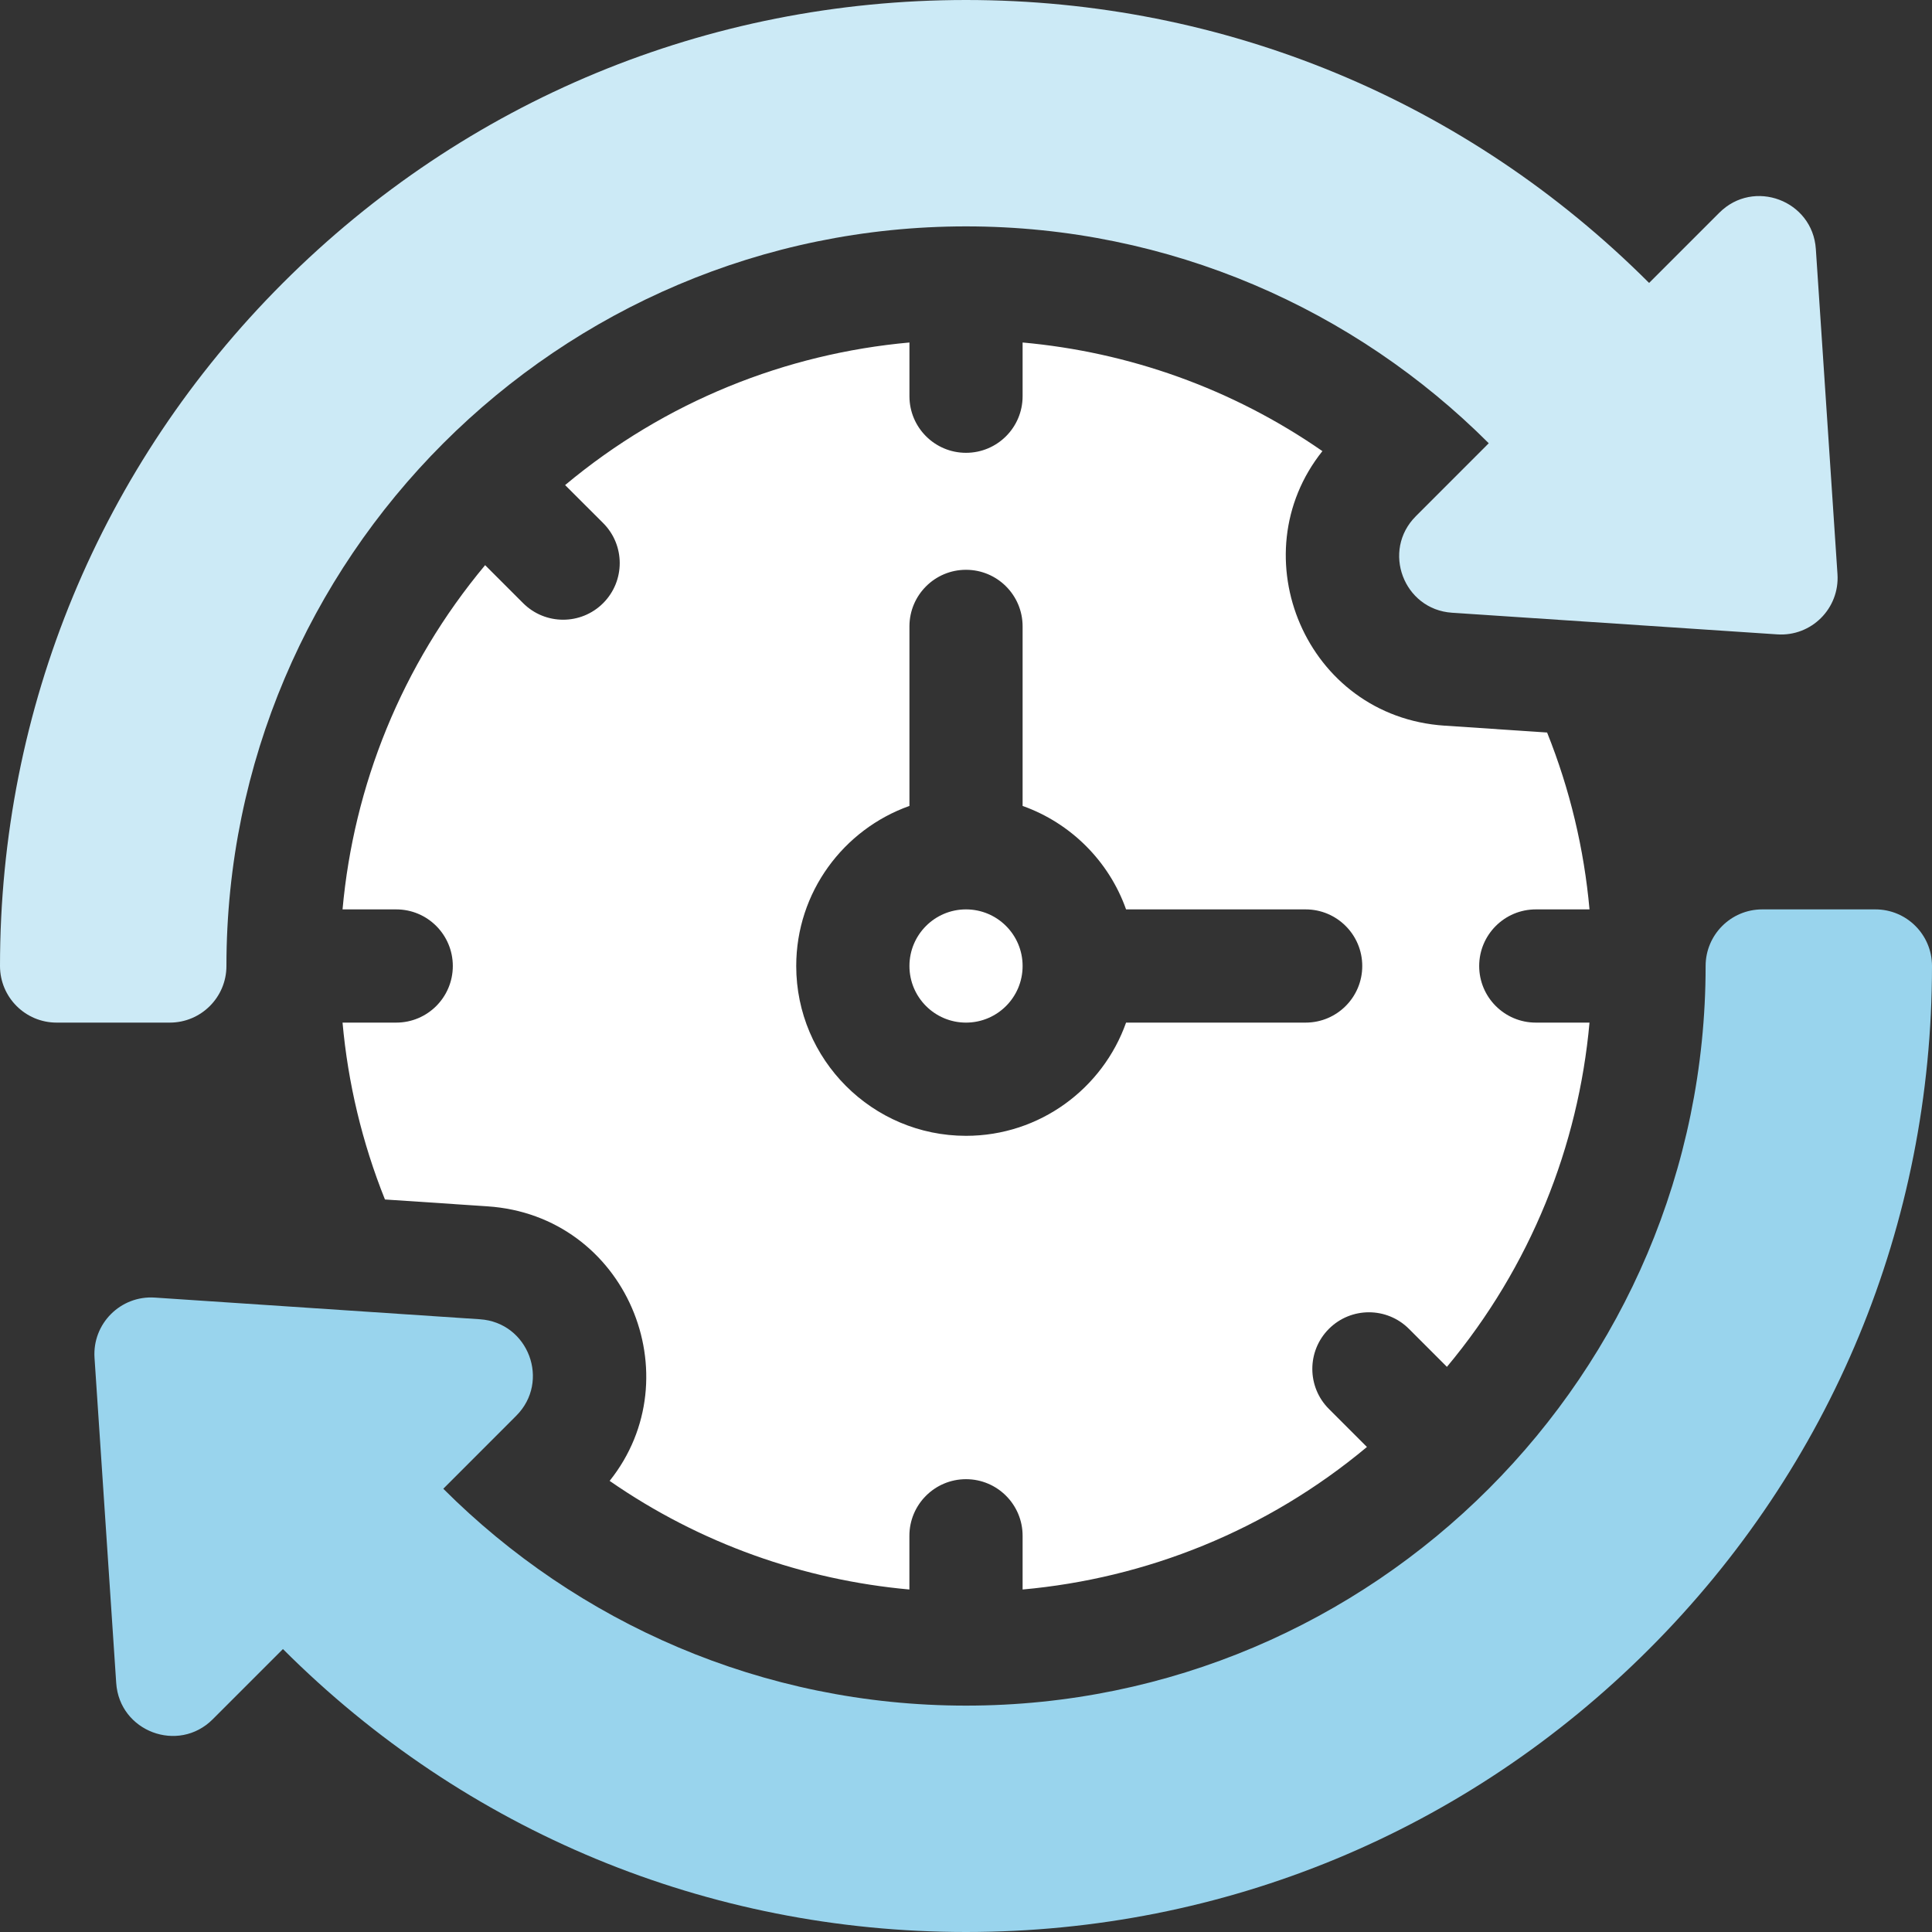
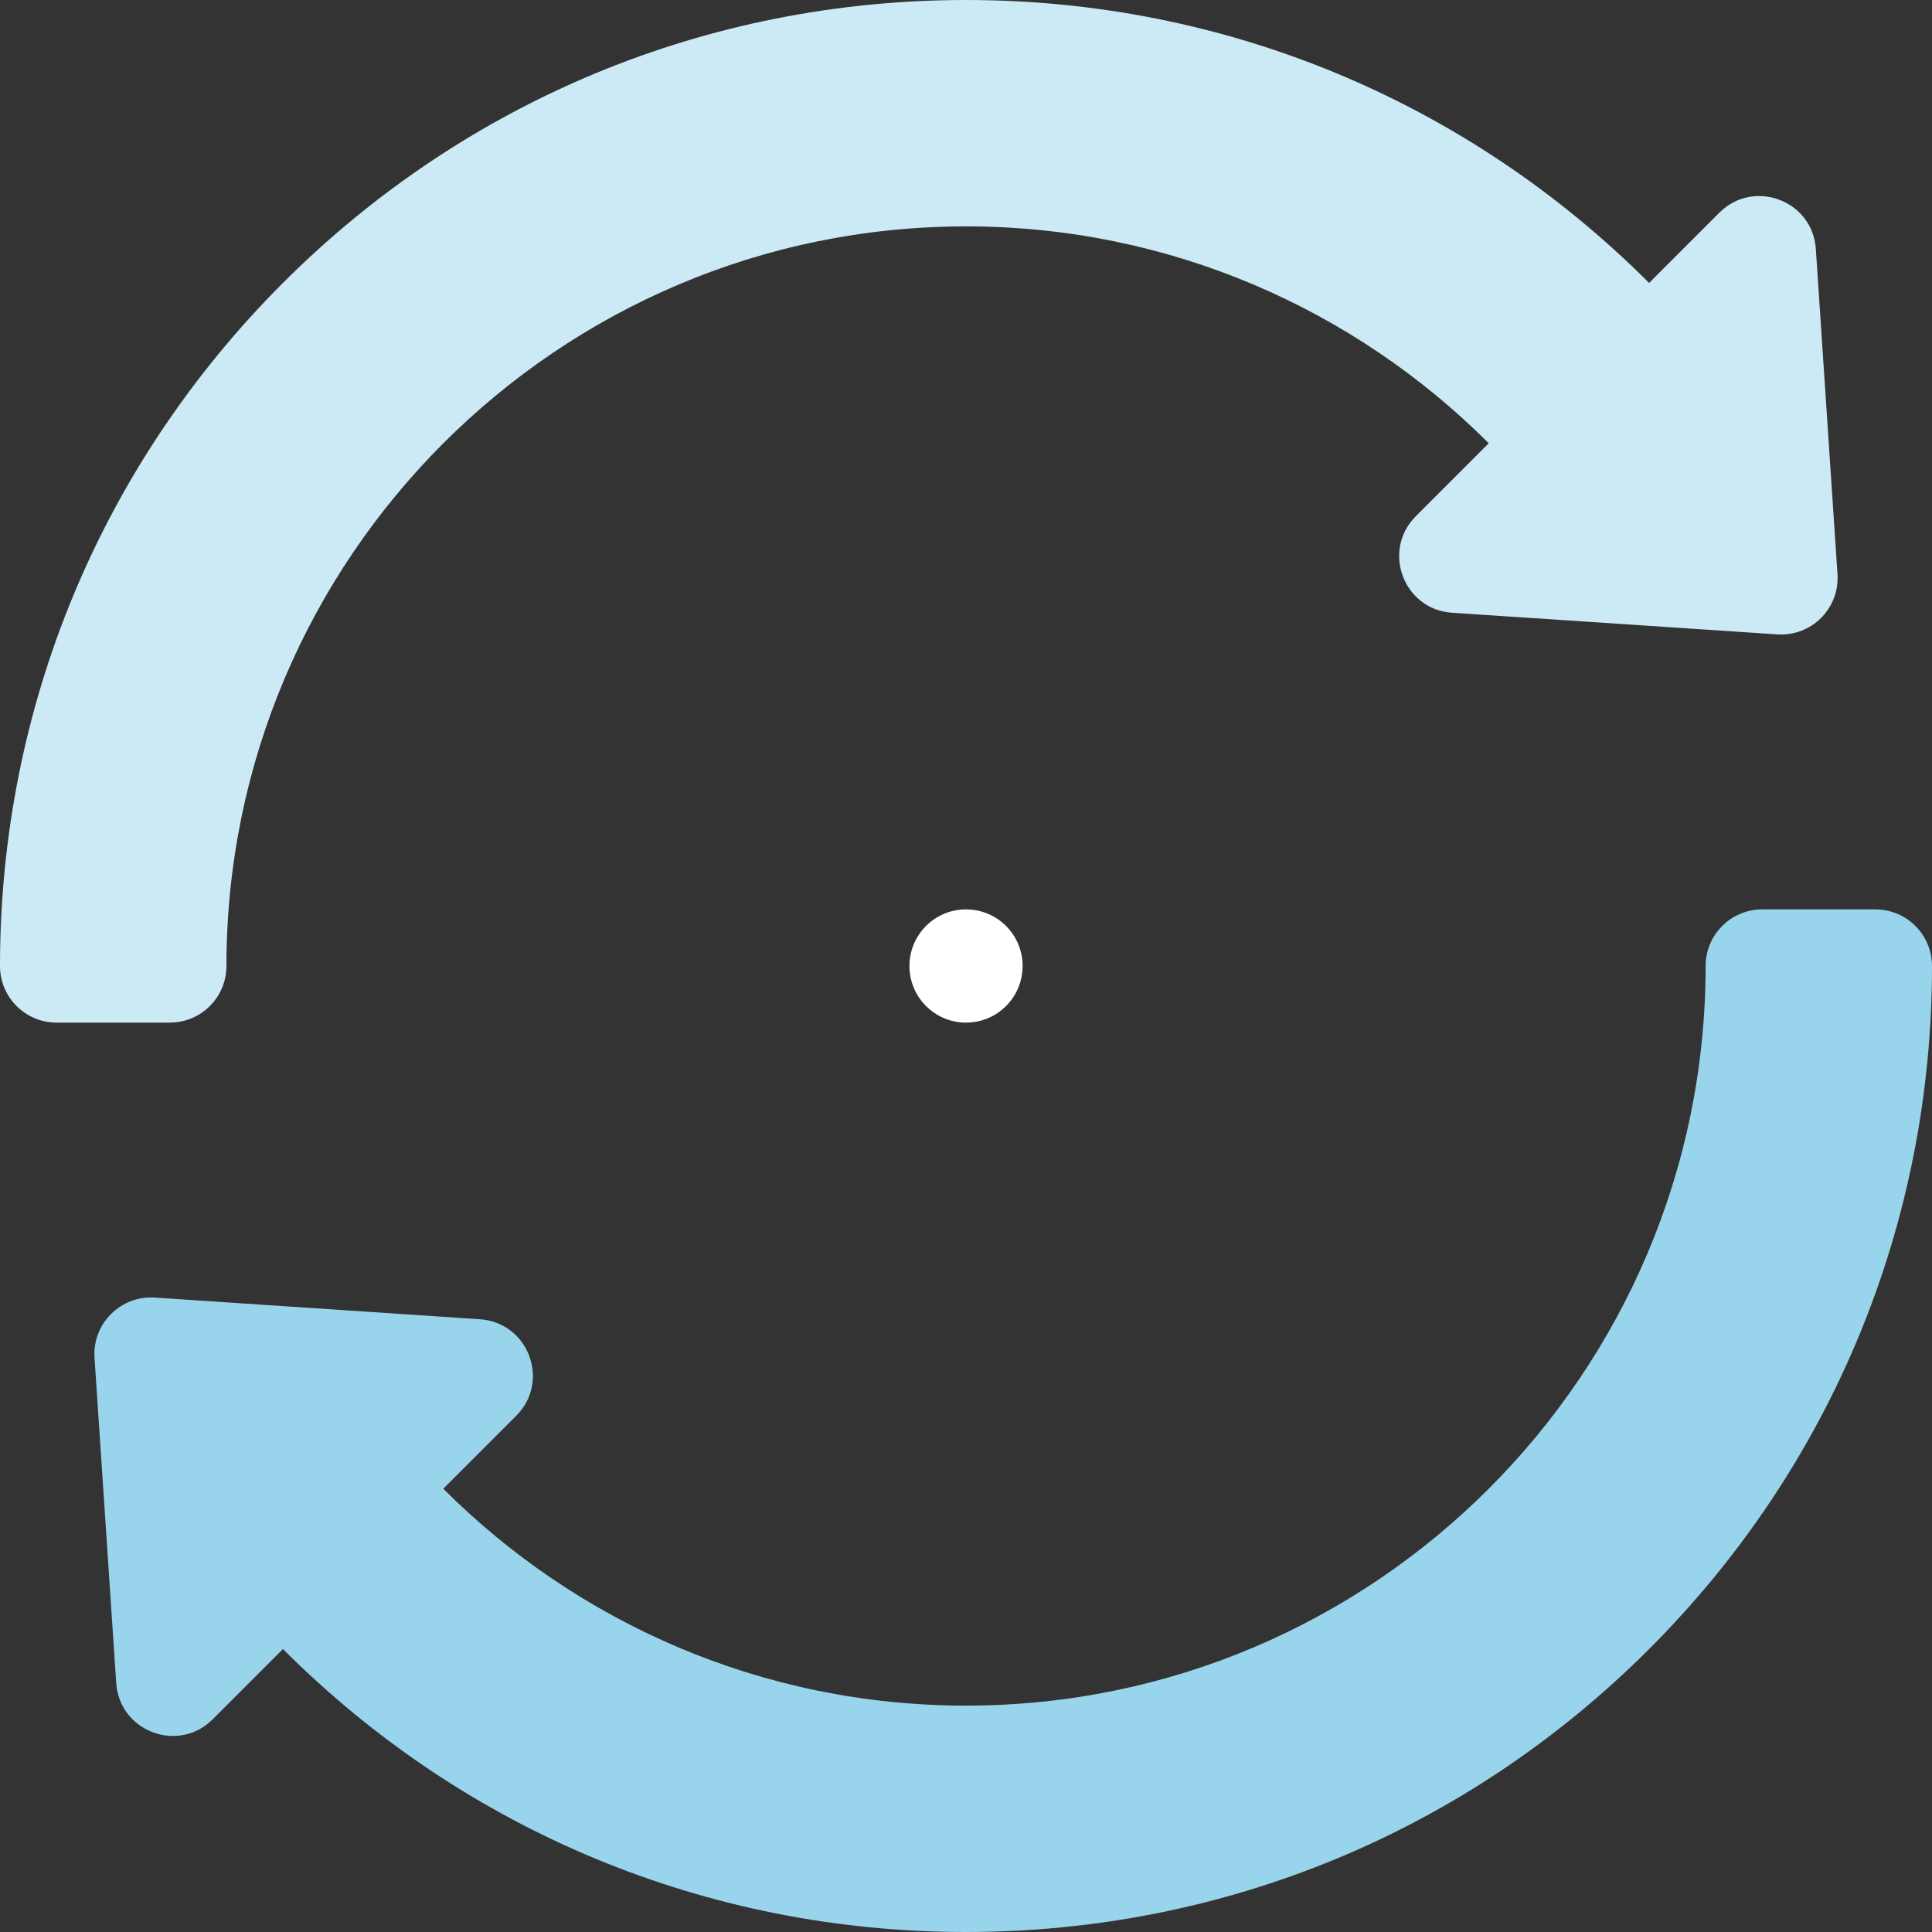
<svg xmlns="http://www.w3.org/2000/svg" width="40" height="40" viewBox="0 0 40 40" fill="none">
  <rect x="0" y="0" width="40" height="40" fill="#333333" stroke="none" />
  <g clip-path="url(#clip0_2699_1903)">
    <path d="M20 21.172C20.648 21.172 21.172 20.647 21.172 20C21.172 19.353 20.648 18.828 20 18.828C19.353 18.828 18.829 19.353 18.829 20C18.829 20.647 19.353 21.172 20 21.172Z" fill="white" />
    <path d="M40 20C40 19.353 39.476 18.828 38.828 18.828H36.485C35.838 18.828 35.313 19.353 35.313 20V20C35.313 28.443 28.444 35.313 20 35.313C15.779 35.313 11.95 33.595 9.178 30.823L10.688 29.312C11.4 28.6 10.942 27.381 9.937 27.314L3.205 26.865C2.497 26.818 1.91 27.405 1.957 28.113L2.406 34.845C2.473 35.85 3.692 36.308 4.404 35.596L5.858 34.142C9.636 37.92 14.658 40 20 40C25.343 40 30.365 37.92 34.143 34.142C37.92 30.365 40 25.342 40 20Z" fill="#99D4ED" />
    <path d="M4.688 20C4.688 20 4.688 20 4.688 20C4.688 11.557 11.557 4.688 20 4.687C24.222 4.687 28.05 6.405 30.823 9.177L29.313 10.688C28.601 11.4 29.059 12.619 30.063 12.686L36.796 13.134C37.504 13.182 38.09 12.595 38.043 11.887L37.595 5.155C37.528 4.15 36.309 3.692 35.597 4.404L34.143 5.858C30.365 2.08 25.343 0 20 0C14.658 0 9.636 2.08 5.858 5.858C2.081 9.635 0 14.658 0 20C0 20.647 0.525 21.172 1.172 21.172H3.516C4.163 21.172 4.688 20.647 4.688 20Z" fill="#CCEAF6" />
-     <path d="M31.797 18.828H32.909C32.797 17.58 32.504 16.345 32.031 15.166L32.031 15.166L29.907 15.024C27.035 14.833 25.652 11.501 27.379 9.34C25.502 8.037 23.357 7.288 21.172 7.091V8.203C21.172 8.85 20.648 9.375 20 9.375C19.353 9.375 18.829 8.85 18.829 8.203V7.091C16.277 7.321 13.78 8.305 11.7 10.043L12.488 10.83C12.945 11.287 12.945 12.029 12.488 12.487C12.03 12.945 11.288 12.945 10.83 12.487L10.044 11.701C8.307 13.781 7.322 16.276 7.092 18.828H8.204C8.851 18.828 9.375 19.353 9.375 20C9.375 20.647 8.851 21.172 8.204 21.172H7.092C7.204 22.42 7.497 23.655 7.97 24.834L10.094 24.976C12.966 25.167 14.349 28.499 12.622 30.66C14.499 31.963 16.644 32.712 18.828 32.909V31.797C18.828 31.15 19.353 30.625 20 30.625C20.648 30.625 21.172 31.15 21.172 31.797V32.909C23.724 32.679 26.221 31.695 28.301 29.958L27.513 29.17C27.056 28.713 27.056 27.971 27.513 27.513C27.971 27.055 28.713 27.055 29.171 27.513L29.957 28.299C31.694 26.219 32.679 23.724 32.909 21.172H31.797C31.15 21.172 30.625 20.647 30.625 20C30.625 19.353 31.15 18.828 31.797 18.828ZM27.032 21.172H23.314C22.831 22.536 21.528 23.516 20 23.516C18.062 23.516 16.485 21.939 16.485 20C16.485 18.472 17.465 17.17 18.829 16.686V12.969C18.829 12.322 19.353 11.797 20 11.797C20.648 11.797 21.172 12.322 21.172 12.969V16.686C22.169 17.04 22.961 17.831 23.314 18.828H27.032C27.679 18.828 28.204 19.353 28.204 20C28.204 20.647 27.679 21.172 27.032 21.172Z" fill="white" />
  </g>
  <defs>
    <clipPath id="clip0_2699_1903">
      <rect width="40" height="40" fill="white" transform="translate(0)" />
    </clipPath>
  </defs>
</svg>